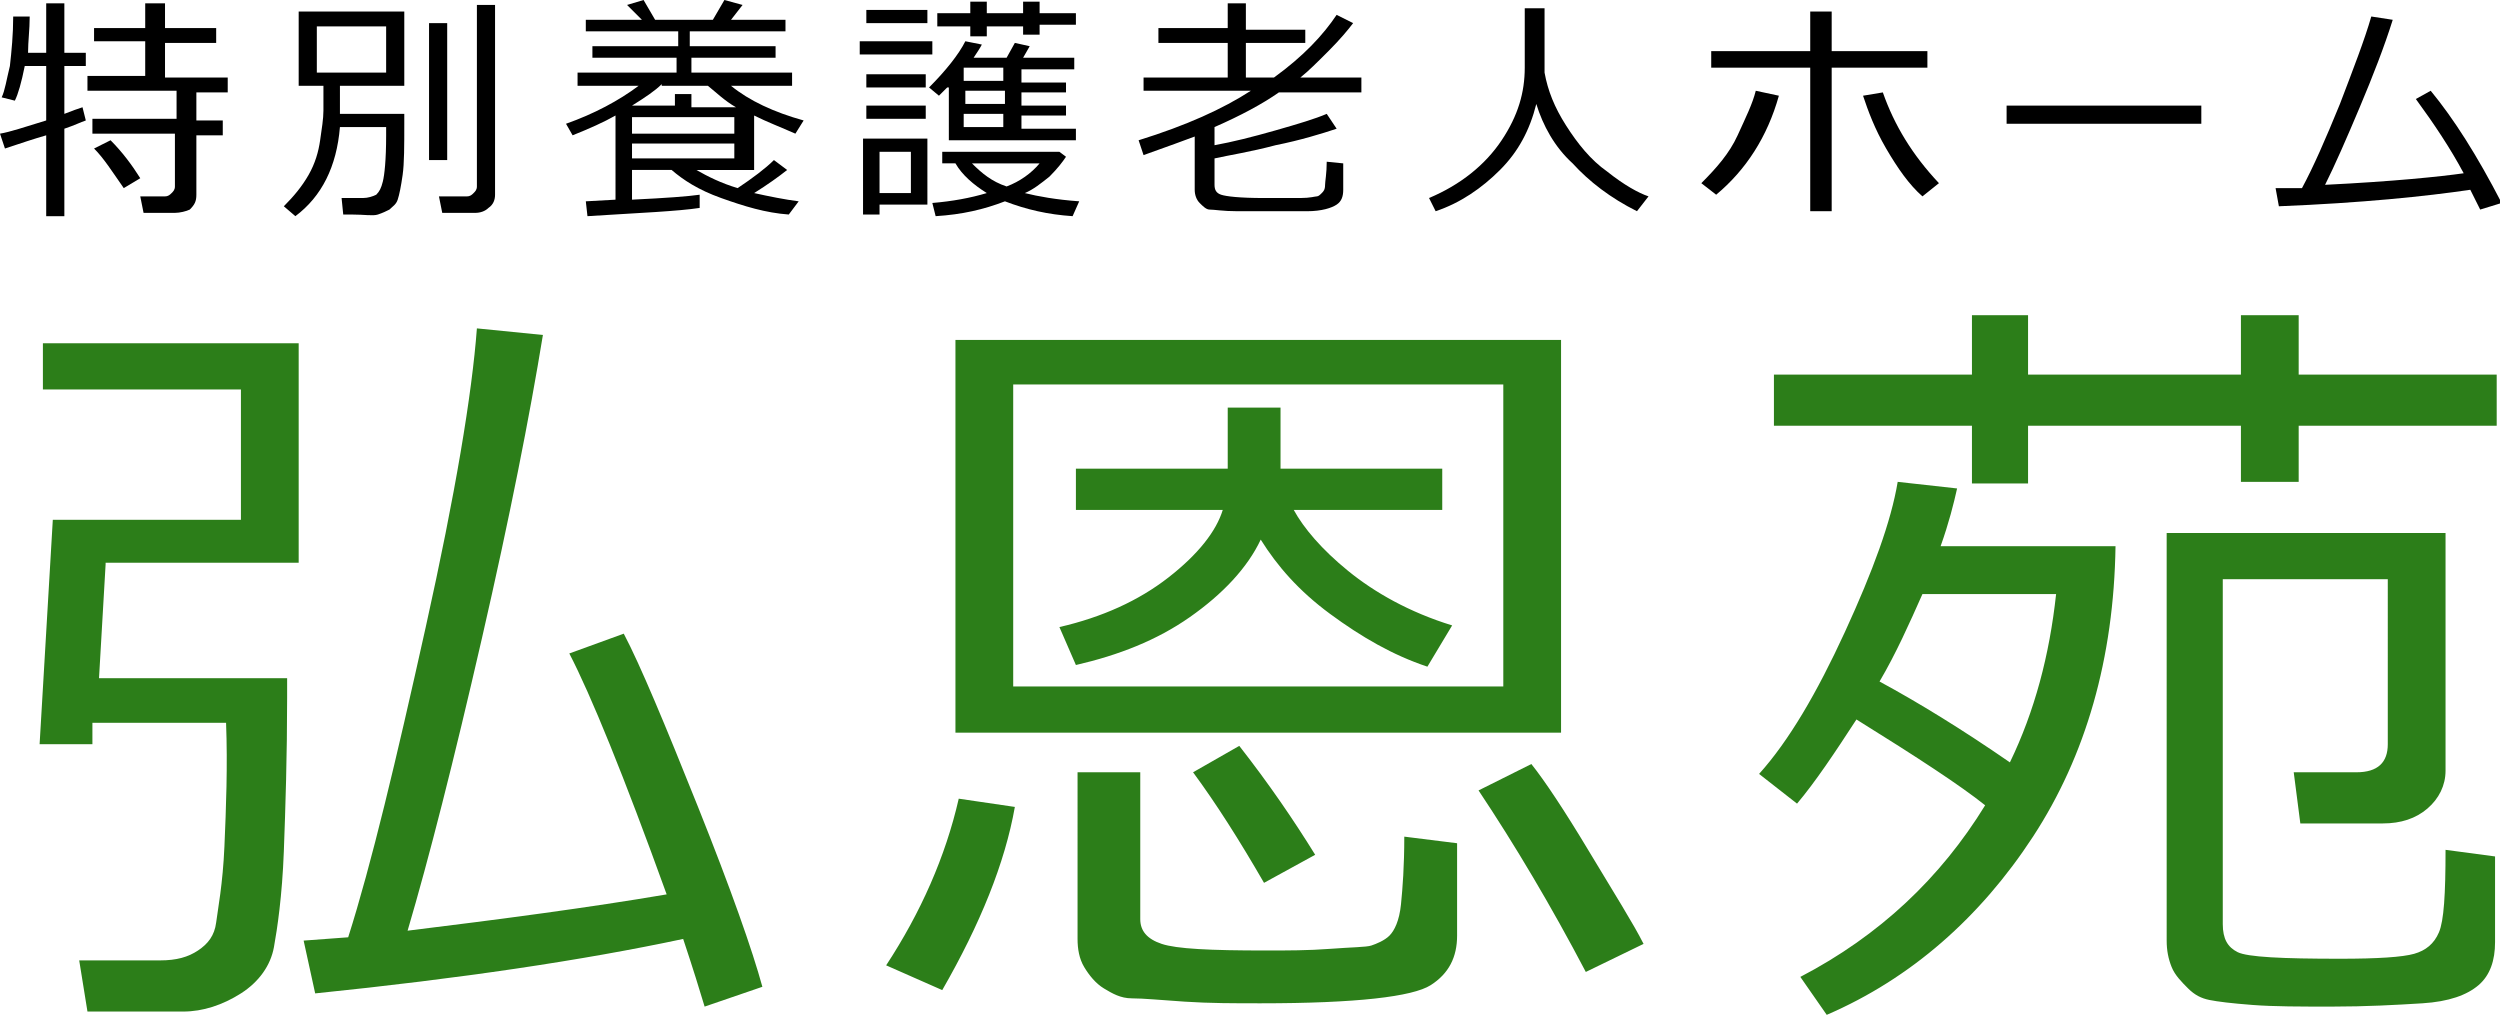
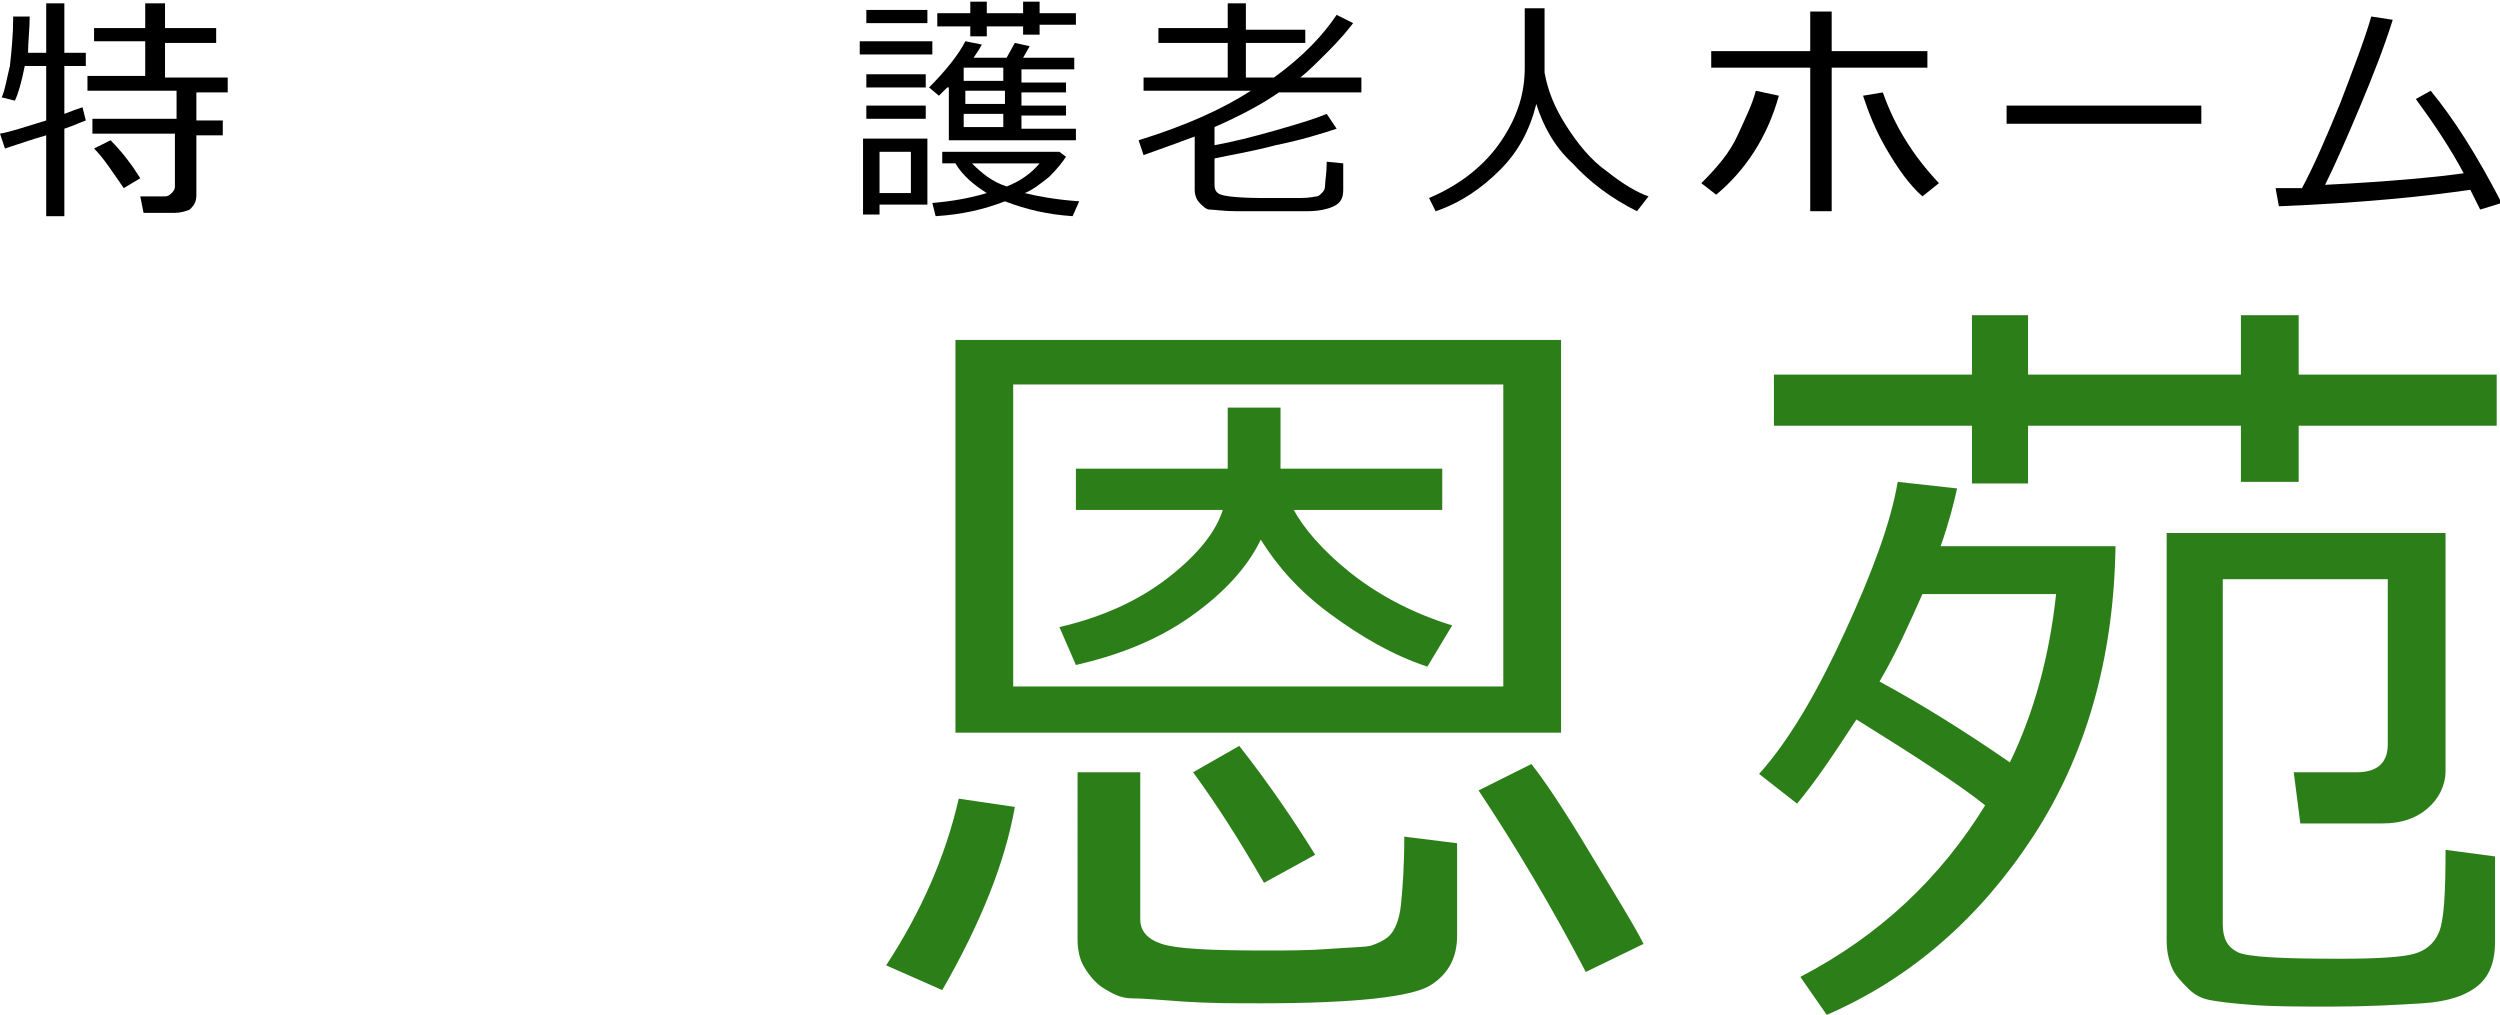
<svg xmlns="http://www.w3.org/2000/svg" version="1.1" id="レイヤー_1" x="0px" y="0px" viewBox="0 0 151.5 61.5" style="enable-background:new 0 0 151.5 61.5;" xml:space="preserve">
  <style type="text/css">
	.st0{fill:#2C7E19;}
</style>
  <g>
    <path d="M0.3,9L0,8.1C0.6,8,1.5,7.7,2.8,7.3V4H1.5C1.3,5,1.1,5.7,0.9,6.1L0.1,5.9c0.2-0.4,0.3-1.1,0.5-1.9c0.1-0.9,0.2-1.9,0.2-3   l1,0c0,0.8-0.1,1.5-0.1,2.2h1.1v-3h1.1v3h1.3V4H3.9v2.9C4.4,6.7,4.7,6.6,5,6.5l0.2,0.8C4.9,7.4,4.5,7.6,3.9,7.8v5.3H2.8V8.2   C2.1,8.4,1.2,8.7,0.3,9z M10.6,12.9H8.7l-0.2-1h1.5c0.2,0,0.3-0.1,0.4-0.2c0.1-0.1,0.2-0.2,0.2-0.4V8.1H5.6V7.2h5.1V5.5H5.3V4.6   h3.5V2.5H5.7V1.7h3.1V0.2H10v1.5h3.1v0.9H10v2.1h3.8v0.9h-1.9v1.7h1.6v0.9h-1.6v3.6c0,0.4-0.1,0.6-0.4,0.9   C11.3,12.8,10.9,12.9,10.6,12.9z M7.5,11.4c-0.7-1-1.2-1.8-1.8-2.4l1-0.5C7.4,9.2,8,10,8.5,10.8L7.5,11.4z" />
-     <path d="M20.6,7.7c-0.2,2.4-1.1,4.2-2.7,5.4l-0.7-0.6c0.6-0.6,1.1-1.2,1.5-1.9c0.4-0.7,0.6-1.4,0.7-2.1c0.1-0.7,0.2-1.3,0.2-1.8   V5.2h-1.5V0.7h6.4v4.5h-3.9v1.7h3.9v0.6c0,1.3,0,2.4-0.1,3.1c-0.1,0.7-0.2,1.2-0.3,1.5s-0.3,0.4-0.5,0.6c-0.2,0.1-0.4,0.2-0.7,0.3   S22.1,13,21.3,13c-0.2,0-0.4,0-0.5,0l-0.1-1H22c0.3,0,0.6-0.1,0.8-0.2c0.2-0.2,0.3-0.4,0.4-0.8s0.2-1.3,0.2-2.8V7.7H20.6z    M23.4,1.6h-4.2v2.8h4.2V1.6z M26,9.7V1.4h1.1v8.3H26z M28.8,12.9h-2l-0.2-1h1.7c0.2,0,0.3-0.1,0.4-0.2s0.2-0.2,0.2-0.4V0.3H30   v11.5c0,0.3-0.1,0.6-0.4,0.8C29.4,12.8,29.1,12.9,28.8,12.9z" />
-     <path d="M42.4,12.6c-1.3,0.2-3.6,0.3-6.8,0.5l-0.1-0.9l1.8-0.1V7c-0.7,0.4-1.6,0.8-2.6,1.2l-0.4-0.7c1.7-0.6,3.2-1.4,4.4-2.3h-3.7   V4.4h6V3.5h-5.1l0-0.7h5.2V1.9h-5.6V1.2h3.4L38,0.3L39,0l0.7,1.2h3.5L43.9,0L45,0.3l-0.7,0.9h3.3v0.7h-5.8v0.9H47v0.7h-5.1v0.9h6.1   v0.8h-3.7c1.1,0.9,2.6,1.6,4.4,2.1l-0.5,0.8c-0.9-0.4-1.7-0.7-2.5-1.1v3.3h-3.5c0.7,0.4,1.5,0.8,2.5,1.1c0.9-0.6,1.7-1.2,2.2-1.7   l0.8,0.6c-0.5,0.4-1.2,0.9-2,1.4c0.9,0.2,1.9,0.4,2.7,0.5L47.8,13c-1.4-0.1-2.7-0.5-4.1-1s-2.3-1.1-3-1.7h-2.4v1.8   c2.1-0.1,3.4-0.2,4.1-0.3L42.4,12.6z M40.1,5.1c-0.4,0.4-1,0.8-1.8,1.3h2.6V5.7h1v0.8h2.7c-0.7-0.4-1.2-0.9-1.7-1.3H40.1z    M38.3,8.1h6.2V7.1h-6.2V8.1z M44.5,8.7h-6.2v0.9h6.2V8.7z M40.4,4.9C40.4,4.9,40.4,4.9,40.4,4.9L40.4,4.9z" />
    <path d="M52.1,3.4V2.5h4.4v0.8H52.1z M56.2,12.4h-2.9V13h-1V8.4h3.9V12.4z M52.5,1.4V0.6h3.7v0.8H52.5z M52.5,5.3V4.5h3.6v0.8H52.5   z M52.5,7.2V6.4h3.6v0.8H52.5z M55.2,9.2h-1.9v2.5h1.9V9.2z M57.4,5.3c-0.2,0.2-0.4,0.4-0.5,0.5l-0.6-0.5c1-1,1.8-2,2.2-2.8l1,0.2   c-0.1,0.2-0.3,0.5-0.5,0.8H61l0.5-0.9l0.9,0.2L62,3.5h3.1v0.7h-3.2v0.8h2.7v0.6h-2.7v0.8h2.7v0.6h-2.7v0.8h3.3v0.7h-7.7V5.3z    M60.9,12.2c-1.3,0.5-2.6,0.8-4.2,0.9l-0.2-0.8c1.2-0.1,2.3-0.3,3.3-0.6c-0.8-0.5-1.5-1.1-1.9-1.8h-0.8V9.2h7.1l0.4,0.3   c-0.2,0.3-0.5,0.7-1,1.2c-0.5,0.4-1,0.8-1.5,1c0.8,0.2,1.9,0.4,3.3,0.5L65,13.1C63.5,13,62.2,12.7,60.9,12.2z M58.8,2.2V1.6h-2V0.8   h2V0.1h1v0.7h2.2V0.1h1v0.7h2.2v0.7h-2.2v0.6h-1V1.6h-2.2v0.6H58.8z M60.8,4.9V4.1h-2.4v0.8H60.8z M58.5,6.3h2.4V5.5h-2.4V6.3z    M60.8,6.9h-2.4v0.8h2.4V6.9z M61,11.3c0.8-0.3,1.5-0.8,2-1.4h-4.1C59.5,10.5,60.1,11,61,11.3z" />
    <path d="M72.6,8.2c-0.8,0.3-1.9,0.7-3.3,1.2L69,8.5c2.9-0.9,5.1-1.9,6.8-3h-6.5V4.7h5.1V2.6h-4.2V1.7h4.2V0.2h1.1v1.6h3.6v0.8h-3.6   v2.1h1.7C79,3.4,80.2,2.1,81,0.9L82,1.4c-0.3,0.4-0.8,1-1.5,1.7c-0.7,0.7-1.2,1.2-1.7,1.6h3.7v0.9h-5c-1,0.7-2.3,1.4-3.9,2.1v1.1   c1.1-0.2,2.3-0.5,3.7-0.9c1.4-0.4,2.4-0.7,3.1-1l0.6,0.9c-0.9,0.3-2.2,0.7-3.7,1c-1.5,0.4-2.8,0.6-3.7,0.8v1.6   c0,0.3,0.1,0.5,0.4,0.6c0.3,0.1,1.1,0.2,2.6,0.2c0.9,0,1.6,0,2.2,0c0.6,0,0.9-0.1,1-0.1c0.1,0,0.2-0.1,0.3-0.2   c0.1-0.1,0.2-0.2,0.2-0.5c0-0.2,0.1-0.7,0.1-1.4l1,0.1v1.6c0,0.4-0.1,0.7-0.4,0.9c-0.3,0.2-0.9,0.4-1.8,0.4c-0.9,0-1.6,0-2,0   c-0.6,0-1.3,0-2.2,0s-1.4-0.1-1.7-0.1c-0.2,0-0.4-0.2-0.6-0.4c-0.2-0.2-0.3-0.5-0.3-0.8V8.2z" />
    <path d="M93.1,6.3c-0.4,1.6-1.1,2.9-2.2,4c-1.1,1.1-2.4,2-3.9,2.5l-0.4-0.8c1.9-0.8,3.4-2,4.4-3.5s1.4-2.9,1.4-4.4V0.5h1.2v3.9   c0.2,1.1,0.6,2.1,1.3,3.2s1.5,2.1,2.5,2.8c1,0.8,1.9,1.3,2.5,1.5l-0.7,0.9c-1.6-0.8-2.9-1.8-3.9-2.9C94.2,8.9,93.5,7.6,93.1,6.3z" />
    <path d="M107.8,5.8c-0.7,2.5-2,4.5-3.8,6l-0.9-0.7c0.9-0.9,1.7-1.8,2.2-2.9s0.9-1.9,1.1-2.7L107.8,5.8z M111,12.8h-1.3V4.1h-6v-1h6   V0.7h1.3v2.4h5.8v1H111V12.8z M117.5,11.1l-1,0.8c-0.8-0.7-1.5-1.7-2.2-2.9c-0.7-1.2-1.1-2.3-1.4-3.2l1.2-0.2   C114.8,7.6,115.9,9.4,117.5,11.1z" />
    <path d="M133.4,7.5h-11.8V6.4h11.8V7.5z" />
    <path d="M149.7,11.5c-2.7,0.4-6.6,0.8-11.6,1l-0.2-1.1c0.4,0,0.9,0,1.6,0c0.7-1.3,1.4-2.9,2.3-5.1c0.8-2.1,1.5-3.9,1.9-5.3l1.3,0.2   c-0.5,1.6-1.2,3.4-2,5.3s-1.5,3.5-2.1,4.7c4.1-0.2,7-0.5,8.4-0.7c-0.8-1.5-1.8-3-2.9-4.5l0.9-0.5c1.4,1.7,2.8,3.9,4.3,6.8l-1.3,0.4   C150.1,12.3,149.9,11.9,149.7,11.5z" />
-     <path class="st0" d="M6.4,34.2L6,41.1h11.4v1.2c0,3.5-0.1,6.6-0.2,9.3s-0.4,4.7-0.6,5.8s-0.9,2.1-2,2.8s-2.3,1.1-3.5,1.1H5.3   l-0.5-3.1h4.9c1,0,1.7-0.2,2.3-0.6s1-0.9,1.1-1.7s0.4-2.3,0.5-4.6s0.2-4.9,0.1-7.5H5.6v1.3H2.4l0.8-13.6h11.4v-7.9H2.6v-2.8h15.5   v13.3H6.4z M19.1,60.2L18.4,57l2.7-0.2c1.4-4.4,2.9-10.7,4.7-18.8s2.8-14.1,3.1-18.1l4,0.4c-0.8,4.9-2,11-3.7,18.4S26,52,24.7,56.4   c5.7-0.7,11-1.4,15.7-2.2c-2.6-7.2-4.6-12.1-5.9-14.6l3.3-1.2c1,1.9,2.5,5.5,4.5,10.5s3.3,8.7,3.9,10.9L42.7,61   c-0.3-1-0.7-2.3-1.3-4.1C35.3,58.2,27.9,59.3,19.1,60.2z" />
    <path class="st0" d="M61.5,48.9c-0.6,3.4-2.1,7.1-4.4,11.1l-3.4-1.5c2.1-3.2,3.6-6.6,4.4-10.1L61.5,48.9z M57.9,44.4V20.6h36.7   v23.8H57.9z M91.1,23.3H61.4v18.3h29.7V23.3z M76.4,32.7c-0.8,1.7-2.3,3.3-4.3,4.7s-4.3,2.3-6.9,2.9l-1-2.3c2.6-0.6,4.8-1.6,6.6-3   s2.9-2.8,3.3-4.1h-8.9v-2.5h9.2v-3.7h3.2v3.7h9.8v2.5h-9c0.6,1.1,1.7,2.4,3.3,3.7s3.7,2.5,6.3,3.3l-1.5,2.5c-2.1-0.7-4-1.8-5.9-3.2   S77.4,34.3,76.4,32.7z M65.4,46.8h3.7v8.9c0,0.7,0.4,1.2,1.3,1.5s2.9,0.4,6.3,0.4c1.3,0,2.6,0,3.9-0.1s2.2-0.1,2.5-0.2   s0.8-0.3,1.1-0.6s0.6-0.9,0.7-1.9s0.2-2.3,0.2-4.1l3.2,0.4v5.6c0,1.3-0.5,2.3-1.6,3s-4.5,1.1-10.3,1.1c-1.6,0-3.1,0-4.6-0.1   s-2.5-0.2-3.2-0.2s-1.2-0.3-1.7-0.6s-0.9-0.8-1.2-1.3s-0.4-1.1-0.4-1.7V46.8z M79.7,51.8l-3.1,1.7c-1.5-2.6-2.9-4.8-4.3-6.7   l2.8-1.6C76.9,47.5,78.4,49.7,79.7,51.8z M99.6,57.2l-3.5,1.7c-2.1-4-4.3-7.7-6.5-11l3.2-1.6c0.8,1,2,2.8,3.5,5.3S99,56,99.6,57.2z   " />
    <path class="st0" d="M110.7,61.5l-1.6-2.3c4.8-2.5,8.5-6,11.2-10.4c-1.5-1.2-4.1-2.9-7.8-5.2c-1.3,2-2.5,3.8-3.6,5.1l-2.3-1.8   c1.8-2,3.5-4.9,5.2-8.6s2.8-6.7,3.2-9.1l3.6,0.4c-0.2,0.9-0.5,2.1-1,3.5h10.6c-0.1,6.8-1.8,12.7-5,17.6S115.8,59.3,110.7,61.5z    M139.3,25.8v3.4h-3.5v-3.4h-12.9v3.5h-3.4v-3.5h-12v-3.1h12v-3.6h3.4v3.6h12.9v-3.6h3.5v3.6h12v3.1H139.3z M121.8,46.2   c1.5-3.1,2.4-6.5,2.8-10.2h-8.1c-0.8,1.8-1.6,3.6-2.6,5.3C116.3,42.6,118.9,44.2,121.8,46.2z M131.2,32.3h17v14.4   c0,0.9-0.4,1.7-1.1,2.3s-1.6,0.9-2.7,0.9h-5l-0.4-3.1h3.8c1.3,0,1.9-0.6,1.9-1.7V35.1h-10v20.9c0,0.9,0.3,1.4,0.9,1.7   s2.7,0.4,6.2,0.4c2.3,0,3.8-0.1,4.5-0.3s1.2-0.6,1.5-1.3s0.4-2.3,0.4-5l3,0.4v5.2c0,1.1-0.3,2-1,2.6s-1.8,1-3.4,1.1   s-3.4,0.2-5.5,0.2c-1.9,0-3.5,0-4.8-0.1s-2.1-0.2-2.6-0.3s-0.9-0.3-1.3-0.7s-0.8-0.8-1-1.3s-0.3-1-0.3-1.6V32.3z" />
  </g>
</svg>